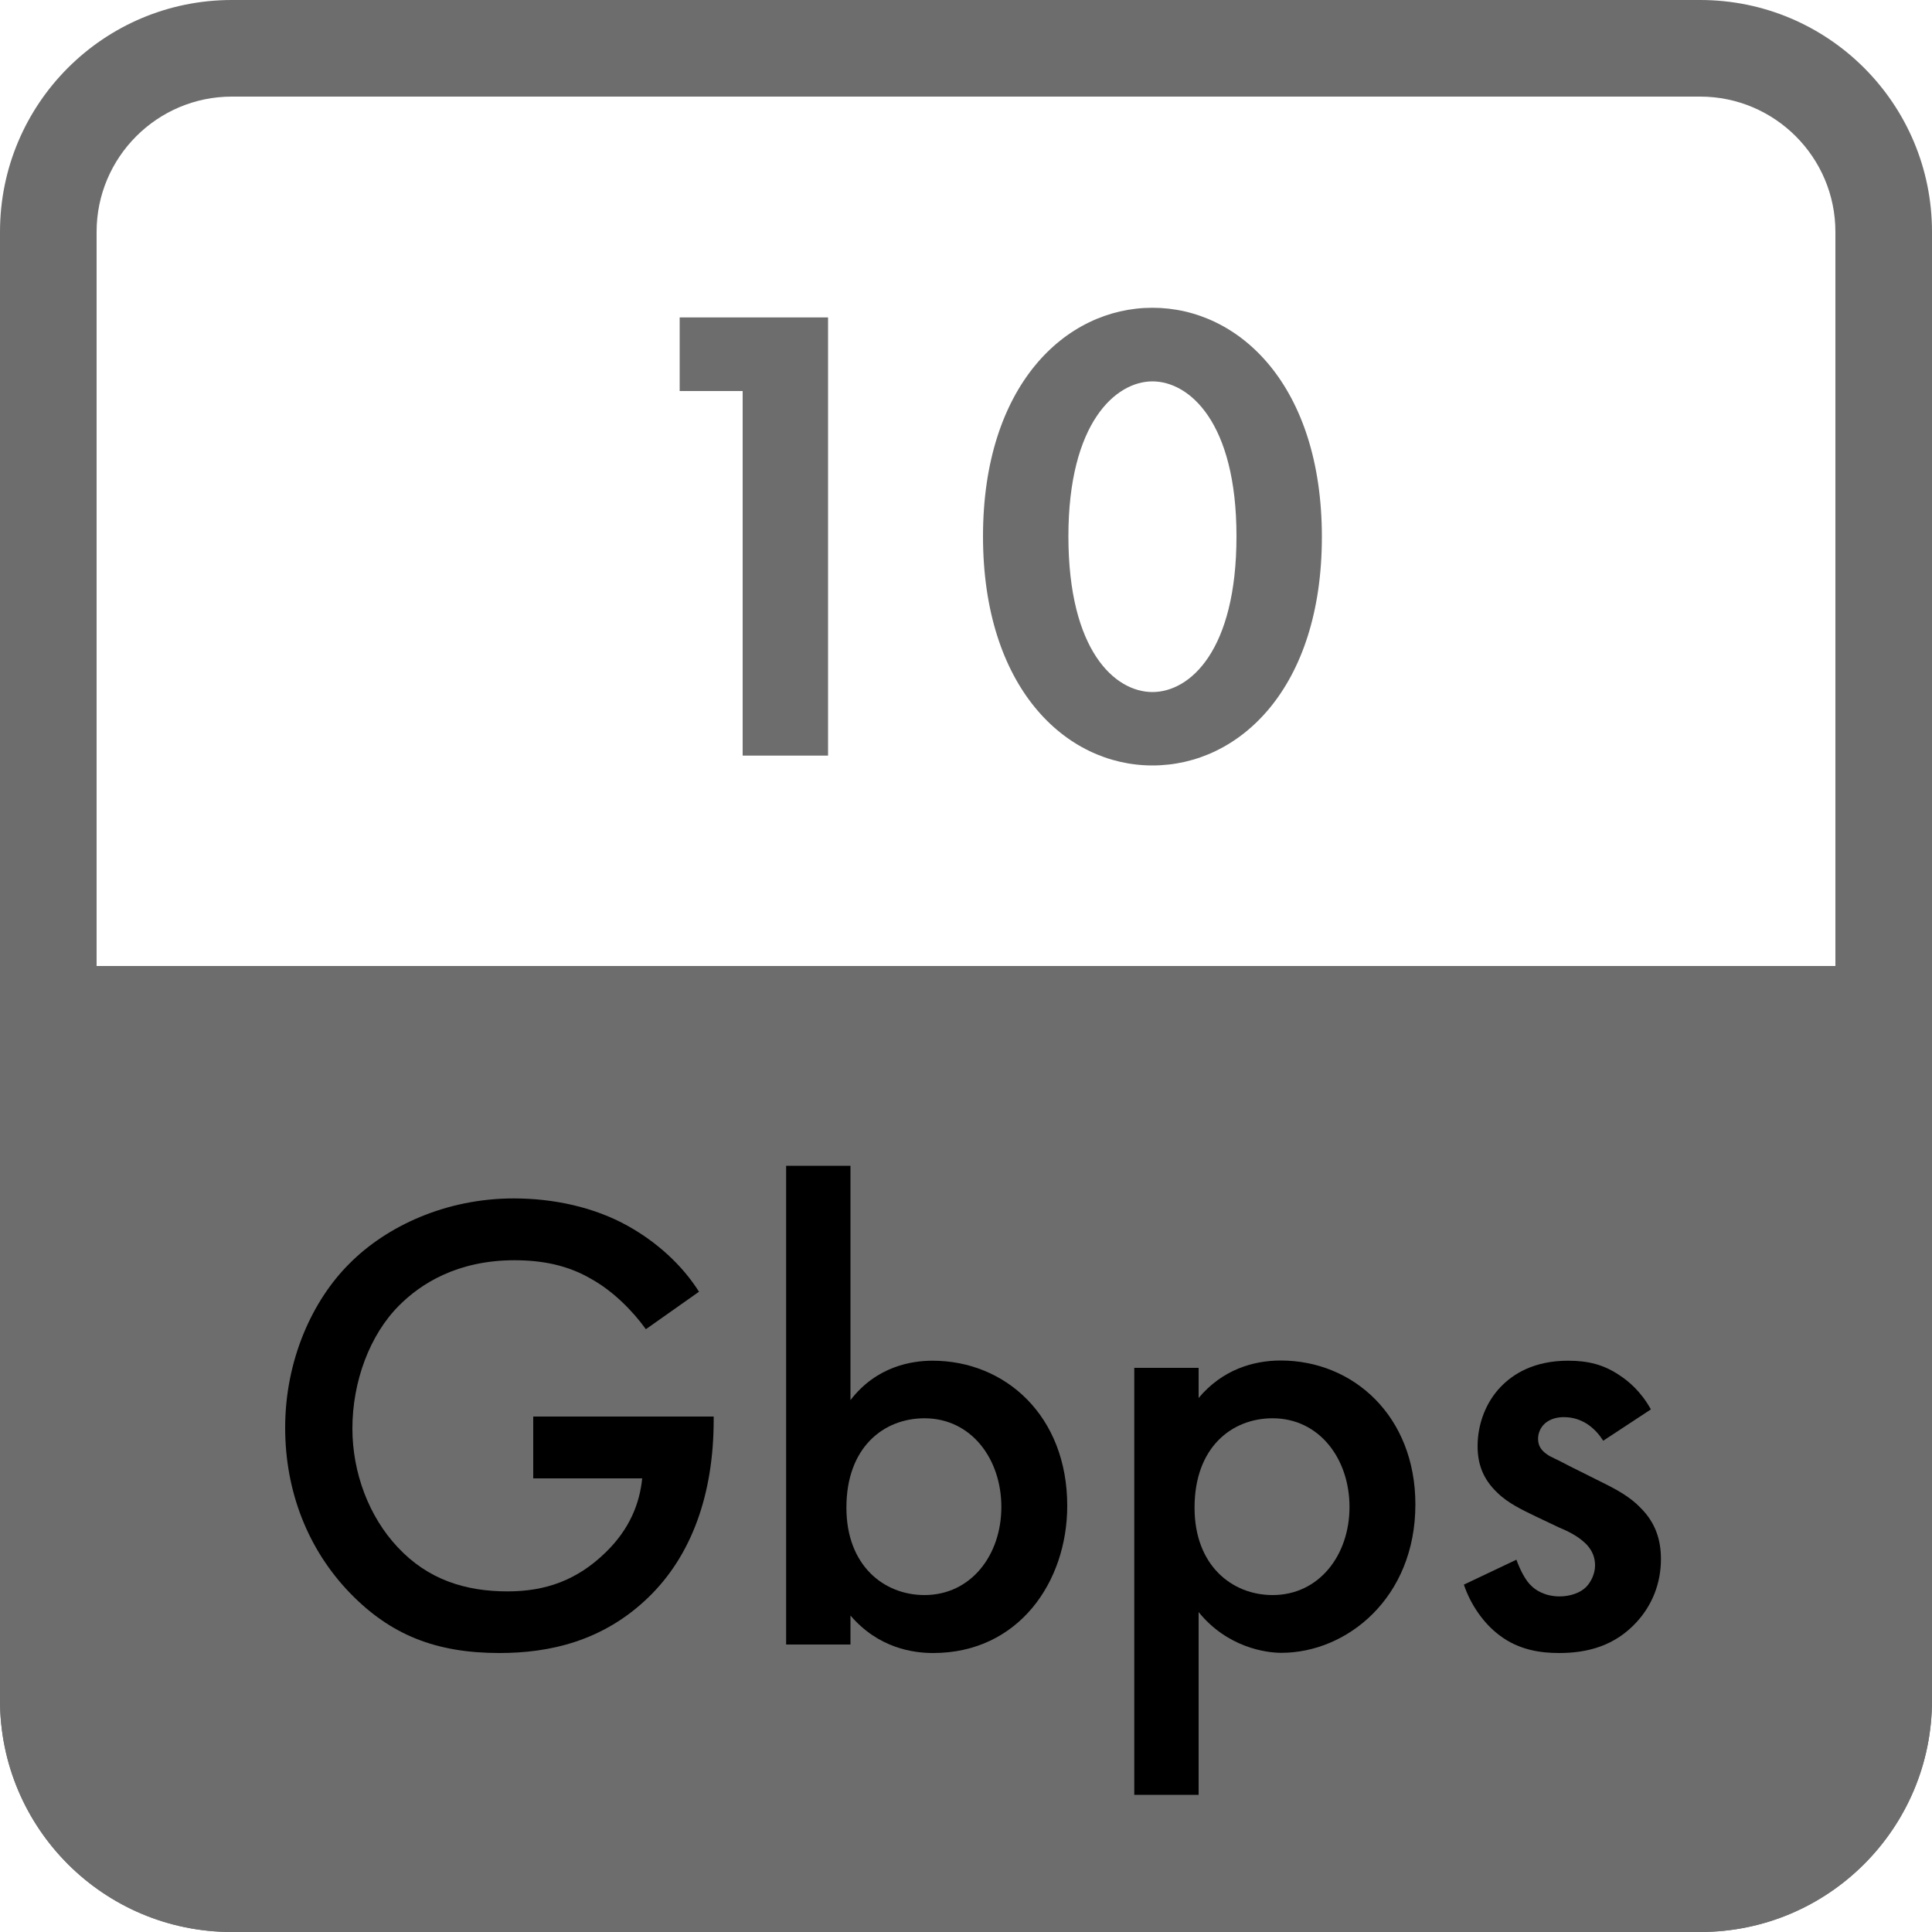
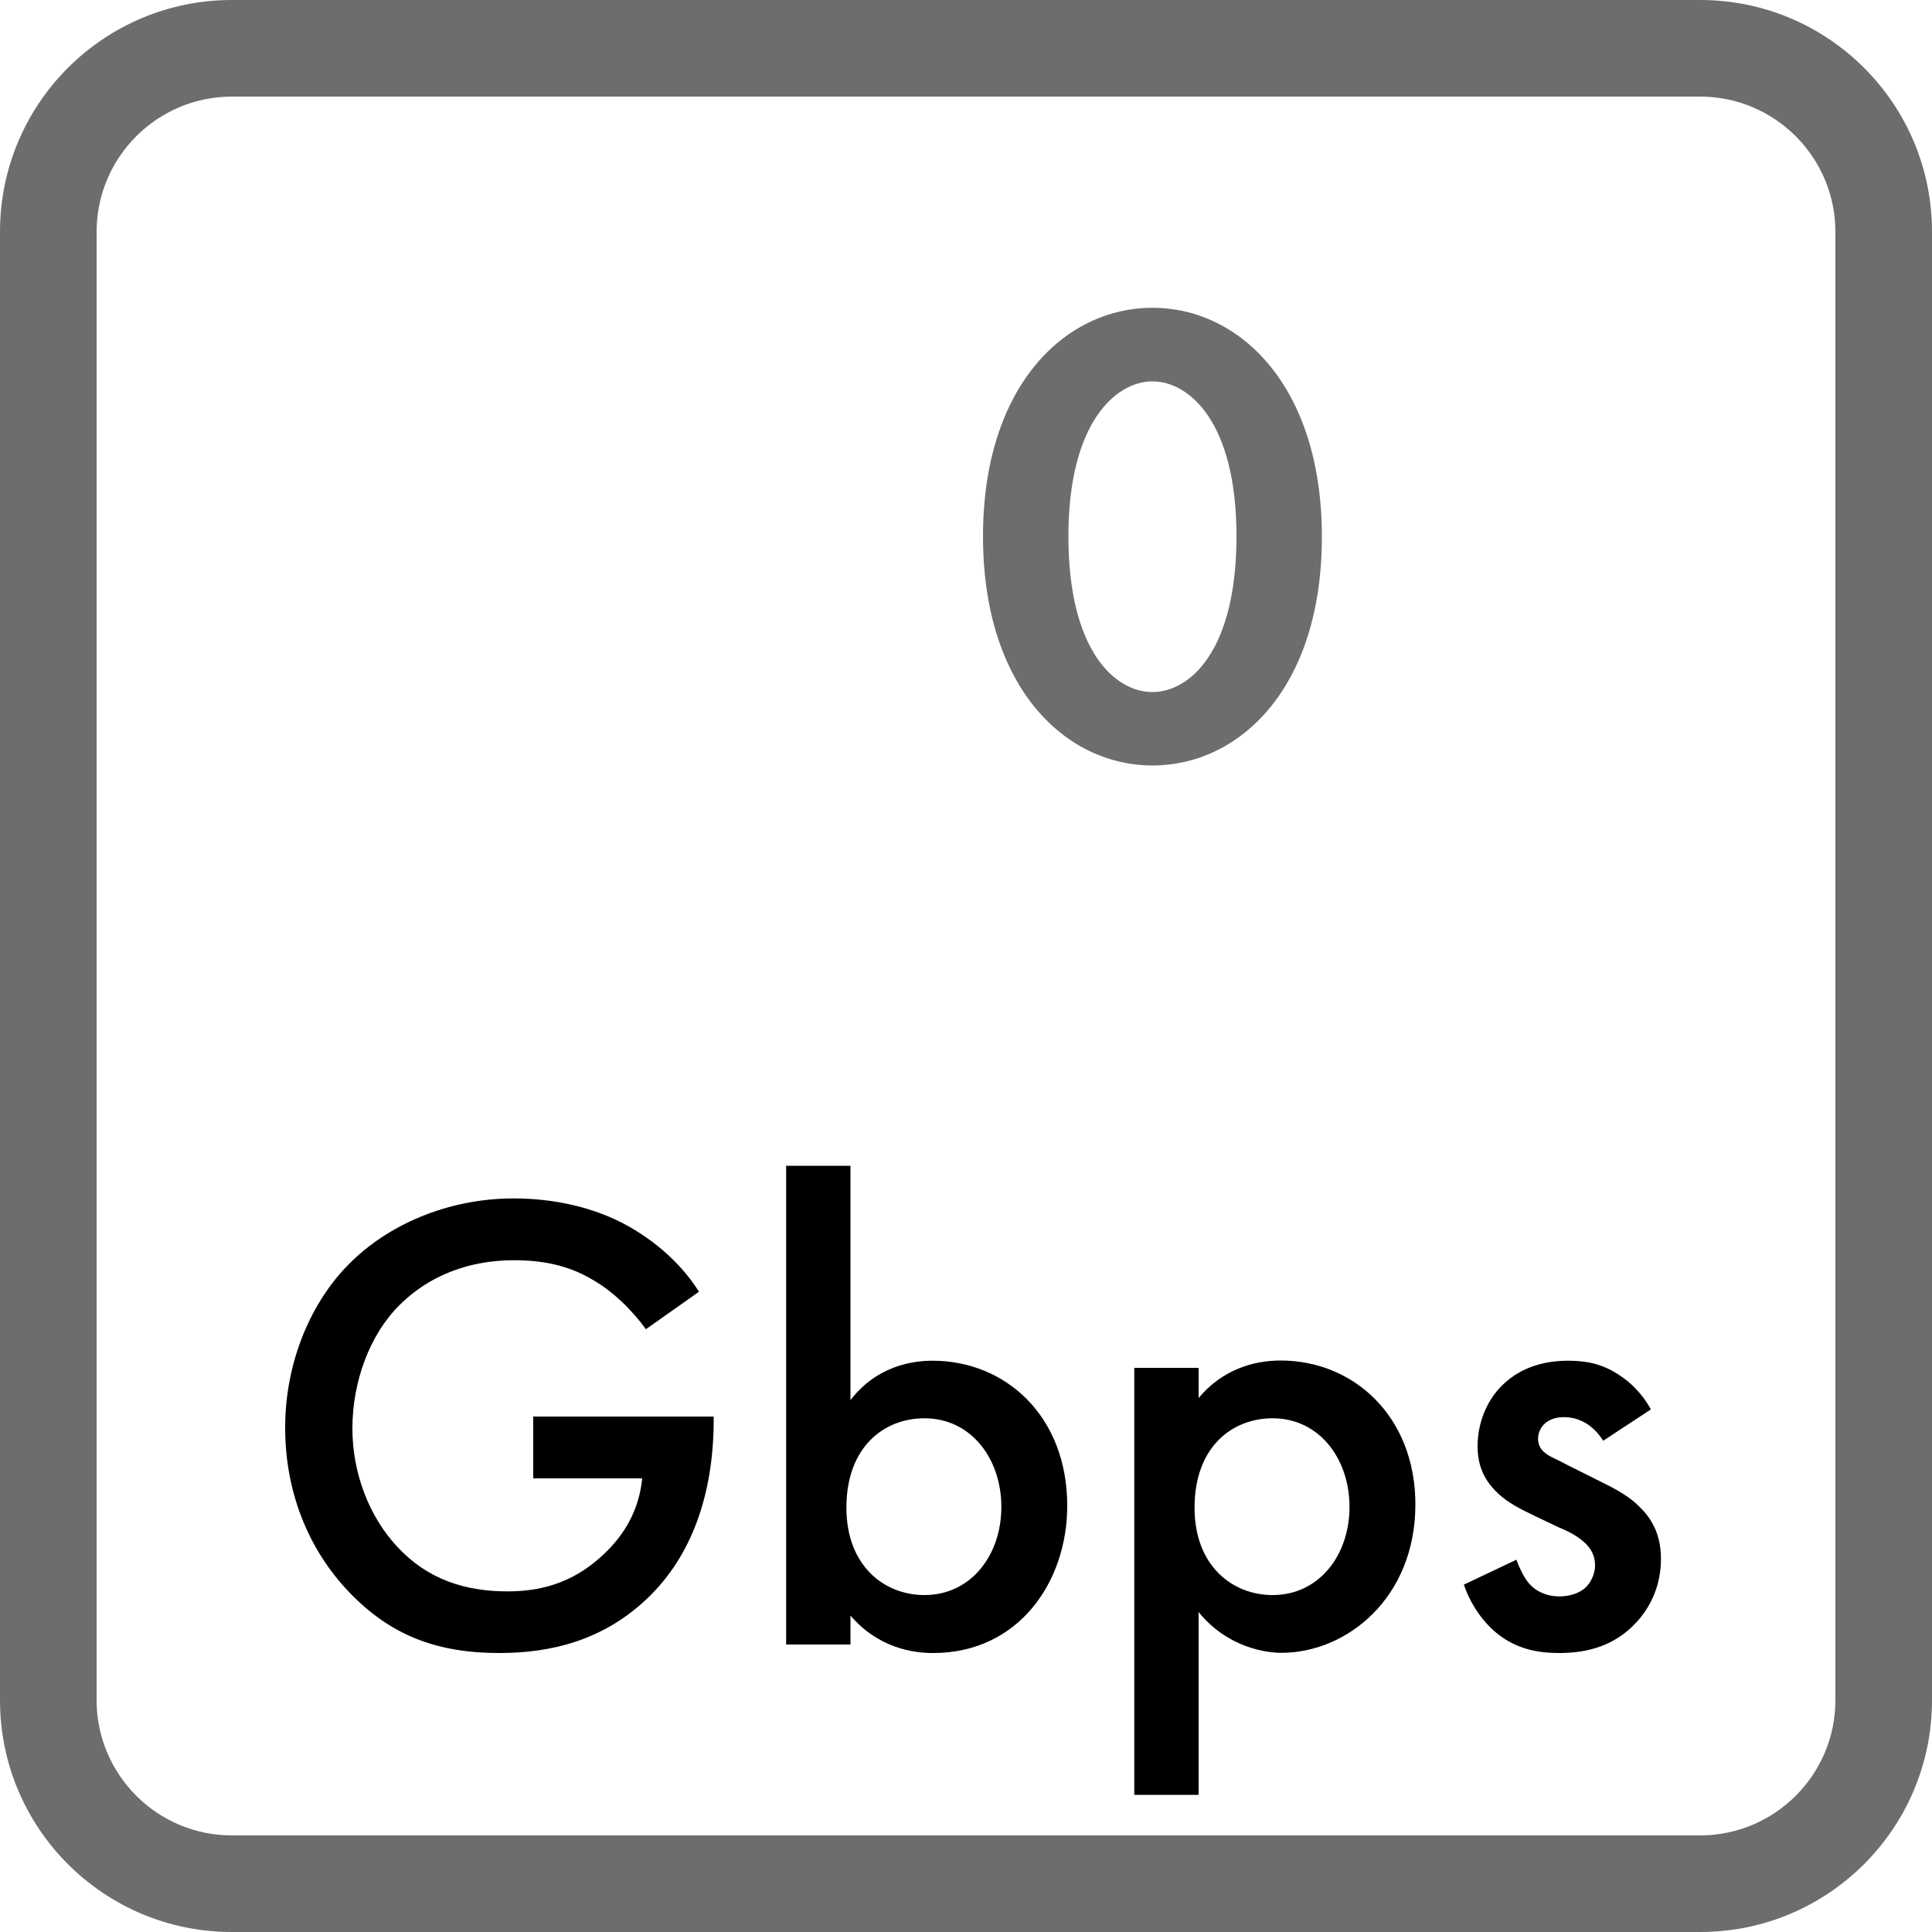
<svg xmlns="http://www.w3.org/2000/svg" id="_レイヤー_1" data-name="レイヤー_1" viewBox="0 0 100 100">
  <defs>
    <style>
      .cls-1 {
        fill: #6d6d6d;
      }
    </style>
  </defs>
  <path class="cls-1" d="M88,5c3.86,0,7,3.14,7,7v76c0,3.86-3.14,7-7,7H12c-3.86,0-7-3.14-7-7V12c0-3.86,3.14-7,7-7h76M88,0H12C5.37,0,0,5.37,0,12v76c0,6.63,5.37,12,12,12h76c6.63,0,12-5.37,12-12V12c0-6.63-5.37-12-12-12h0Z" />
-   <path class="cls-1" d="M88,100H12c-6.63,0-12-5.37-12-12v-38h100v38c0,6.63-5.37,12-12,12Z" />
  <g>
    <path d="M27.59,73.32h9.35v.17c0,3.88-1.16,7.04-3.37,9.18-2.35,2.28-5.13,2.89-7.72,2.89-3.3,0-5.64-.95-7.72-3.09-2.21-2.28-3.37-5.3-3.37-8.57,0-3.54,1.43-6.6,3.3-8.47,1.94-1.97,5.03-3.4,8.53-3.4,2.04,0,4.15.44,5.92,1.43,1.87,1.05,3.03,2.38,3.67,3.4l-2.75,1.94c-.68-.95-1.7-1.97-2.79-2.58-1.26-.75-2.62-.99-4.01-.99-2.96,0-4.86,1.22-5.98,2.35-1.5,1.5-2.41,3.91-2.41,6.36,0,2.28.85,4.56,2.35,6.15,1.56,1.67,3.5,2.28,5.68,2.28,1.97,0,3.6-.58,5.07-2.01,1.26-1.22,1.77-2.55,1.9-3.84h-5.64v-3.2Z" />
    <path d="M44.02,72.47c1.36-1.77,3.2-2.04,4.25-2.04,3.77,0,6.97,2.86,6.97,7.51,0,3.94-2.52,7.62-6.94,7.62-1.02,0-2.82-.24-4.28-1.94v1.5h-3.33v-24.78h3.33v12.14ZM43.81,78.04c0,2.99,1.94,4.52,4.04,4.52,2.41,0,3.98-2.07,3.98-4.56s-1.56-4.59-3.98-4.59c-2.11,0-4.04,1.5-4.04,4.62Z" />
    <path d="M62.04,92.9h-3.33v-22.1h3.33v1.56c1.22-1.46,2.82-1.94,4.25-1.94,3.77,0,6.97,2.89,6.97,7.45,0,4.83-3.54,7.68-6.94,7.68-.78,0-2.79-.27-4.28-2.11v9.45ZM61.83,78.04c0,2.99,1.94,4.52,4.04,4.52,2.41,0,3.98-2.07,3.98-4.56s-1.56-4.59-3.98-4.59c-2.11,0-4.04,1.5-4.04,4.62Z" />
    <path d="M82.98,74.57c-.34-.54-.99-1.22-2.04-1.22-.48,0-.82.17-1.02.37-.17.17-.31.44-.31.75,0,.37.17.61.48.82.2.14.41.2,1.12.58l1.7.85c.75.37,1.46.75,2.01,1.33.78.78,1.05,1.67,1.05,2.65,0,1.29-.48,2.41-1.26,3.26-1.12,1.22-2.52,1.6-4.01,1.6-.92,0-2.07-.14-3.09-.92-.82-.61-1.5-1.6-1.84-2.62l2.72-1.29c.17.48.47,1.09.78,1.36.2.2.68.54,1.46.54.51,0,1.05-.17,1.36-.48.27-.27.47-.71.47-1.12s-.13-.75-.44-1.09c-.41-.41-.88-.65-1.43-.88l-1.22-.58c-.64-.31-1.43-.68-1.97-1.22-.75-.71-1.02-1.5-1.02-2.41,0-1.16.44-2.28,1.19-3.06.65-.68,1.73-1.36,3.5-1.36,1.02,0,1.84.2,2.65.75.48.31,1.12.85,1.63,1.77l-2.48,1.63Z" />
  </g>
  <g>
-     <path class="cls-1" d="M38.44,20.24h-3.26v-3.81h7.68v22.68h-4.42v-18.87Z" />
    <path class="cls-1" d="M50.88,27.76c0-7.79,4.25-11.83,8.77-11.83s8.77,4.05,8.77,11.86-4.25,11.83-8.77,11.83-8.77-4.05-8.77-11.86ZM55.3,27.76c0,5.92,2.41,8.06,4.35,8.06s4.35-2.14,4.35-8.06-2.45-8.02-4.35-8.02-4.35,2.14-4.35,8.02Z" />
  </g>
</svg>